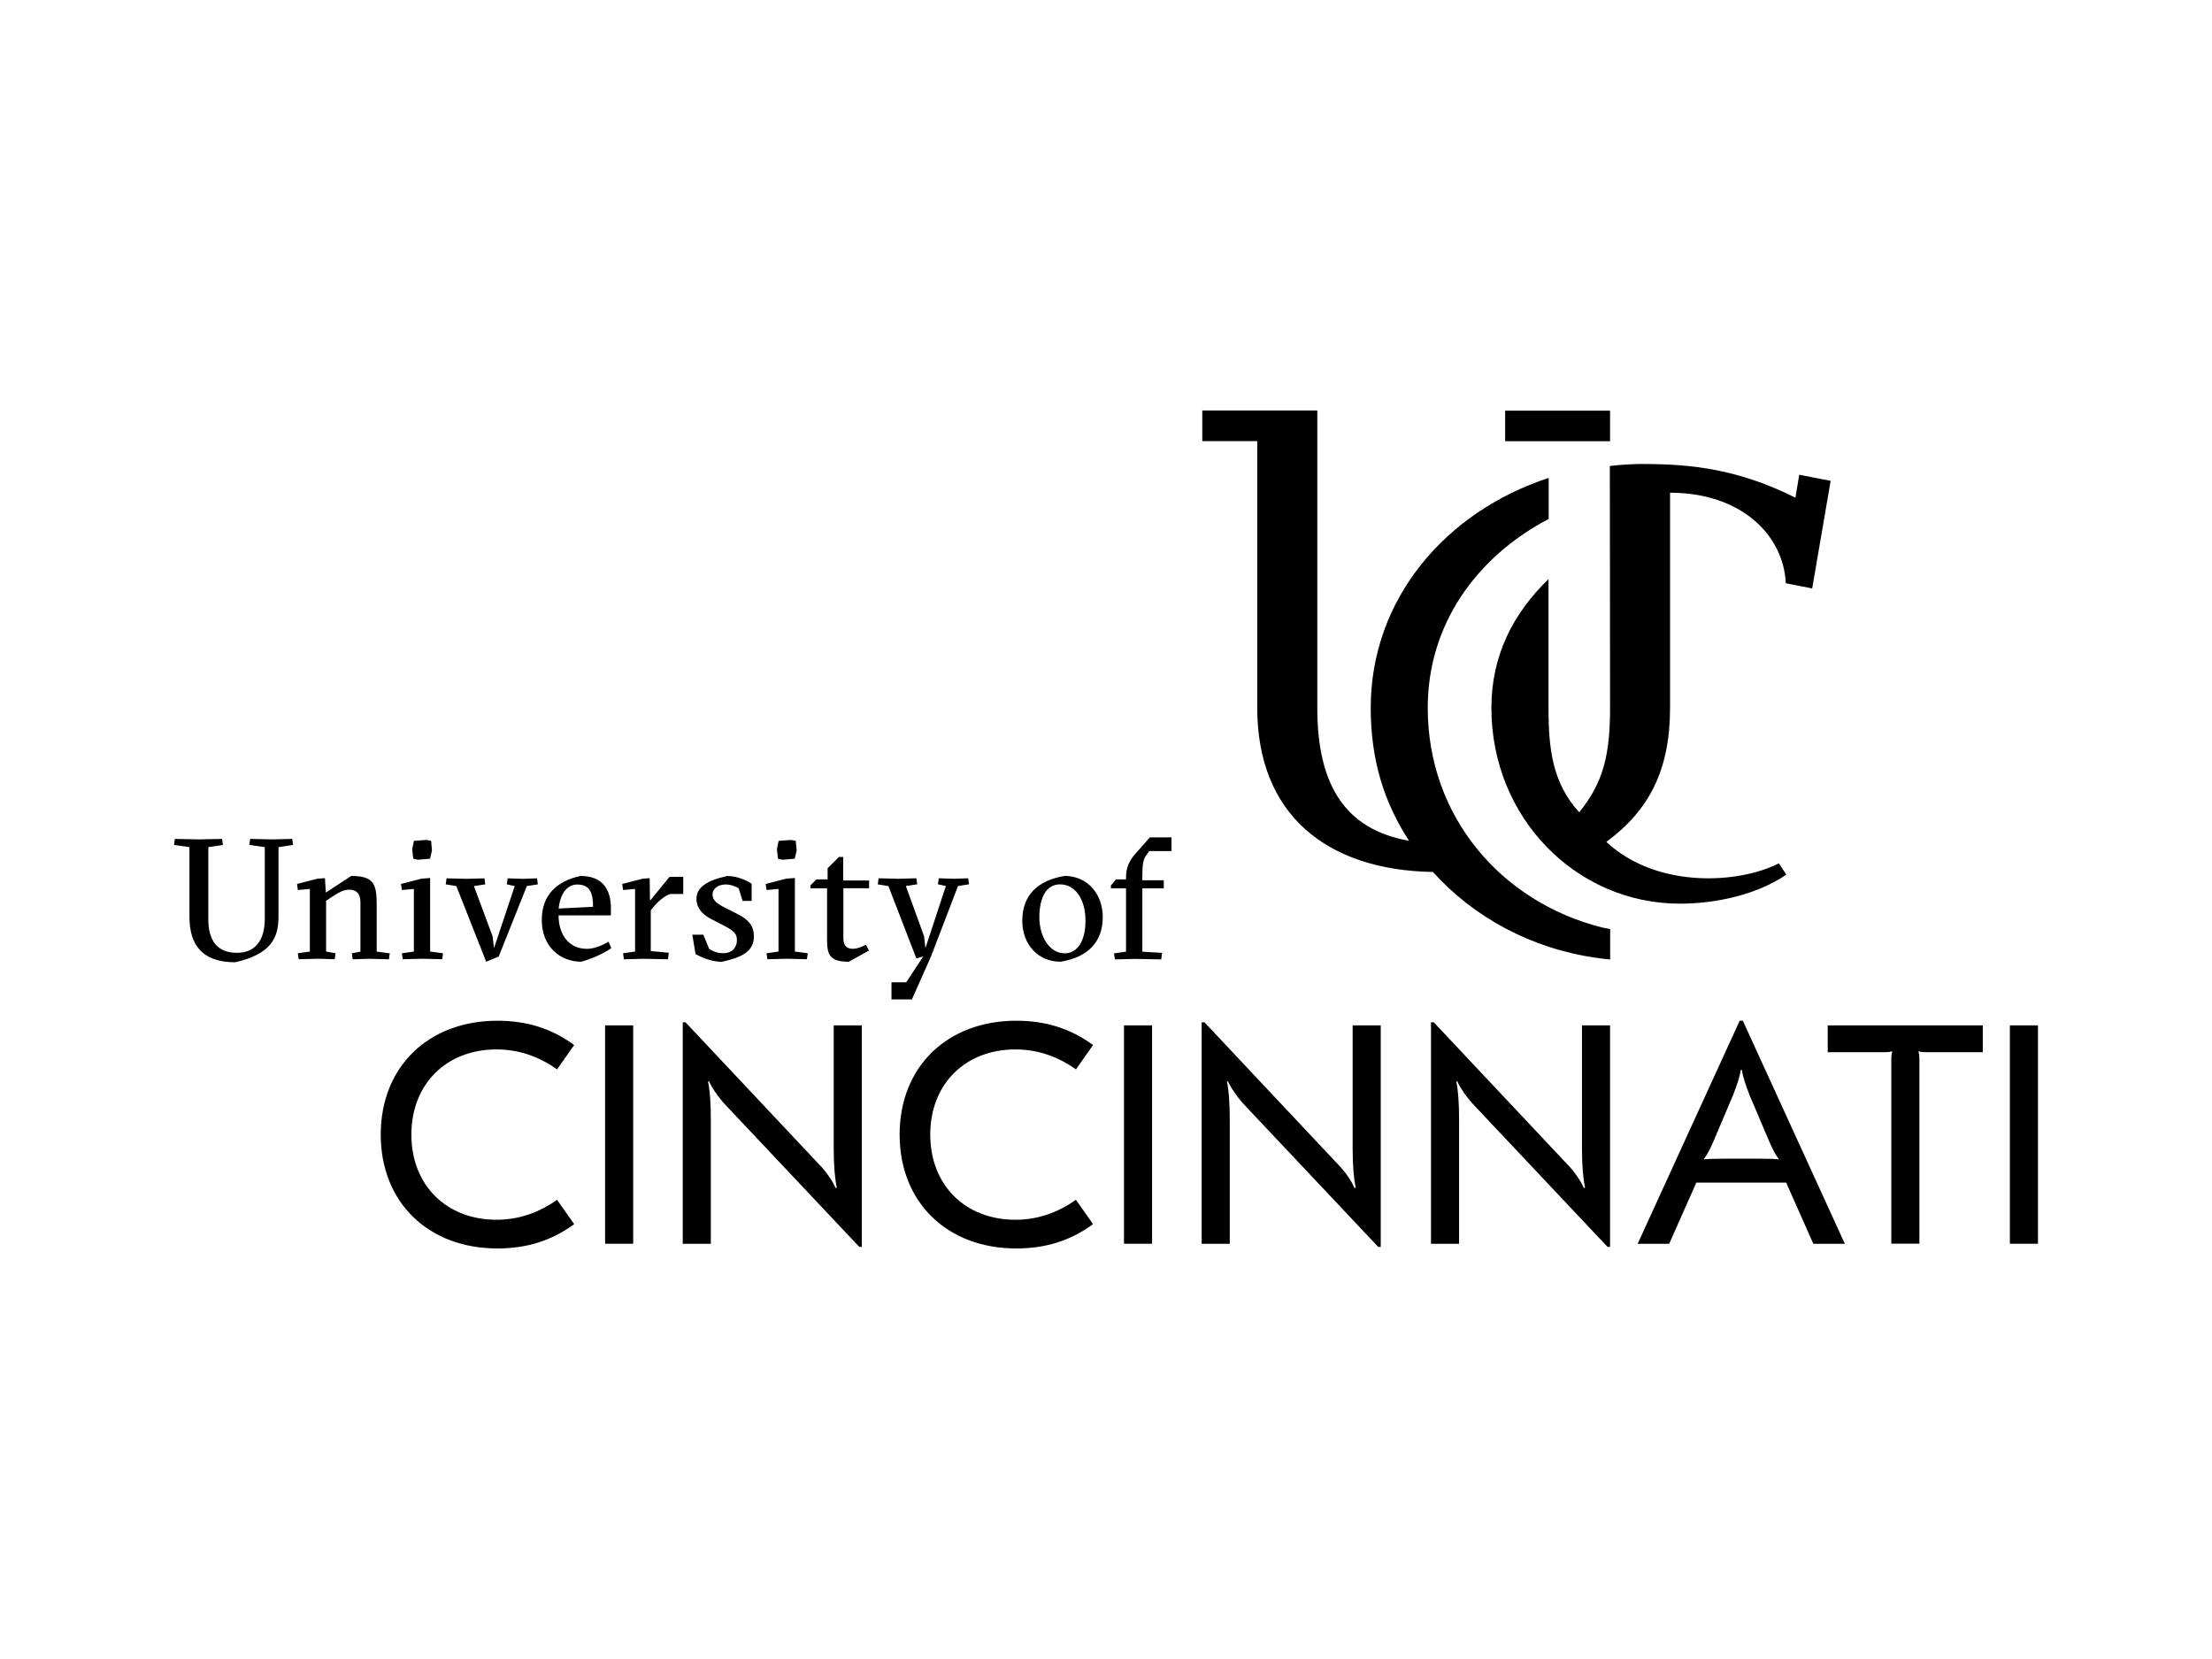
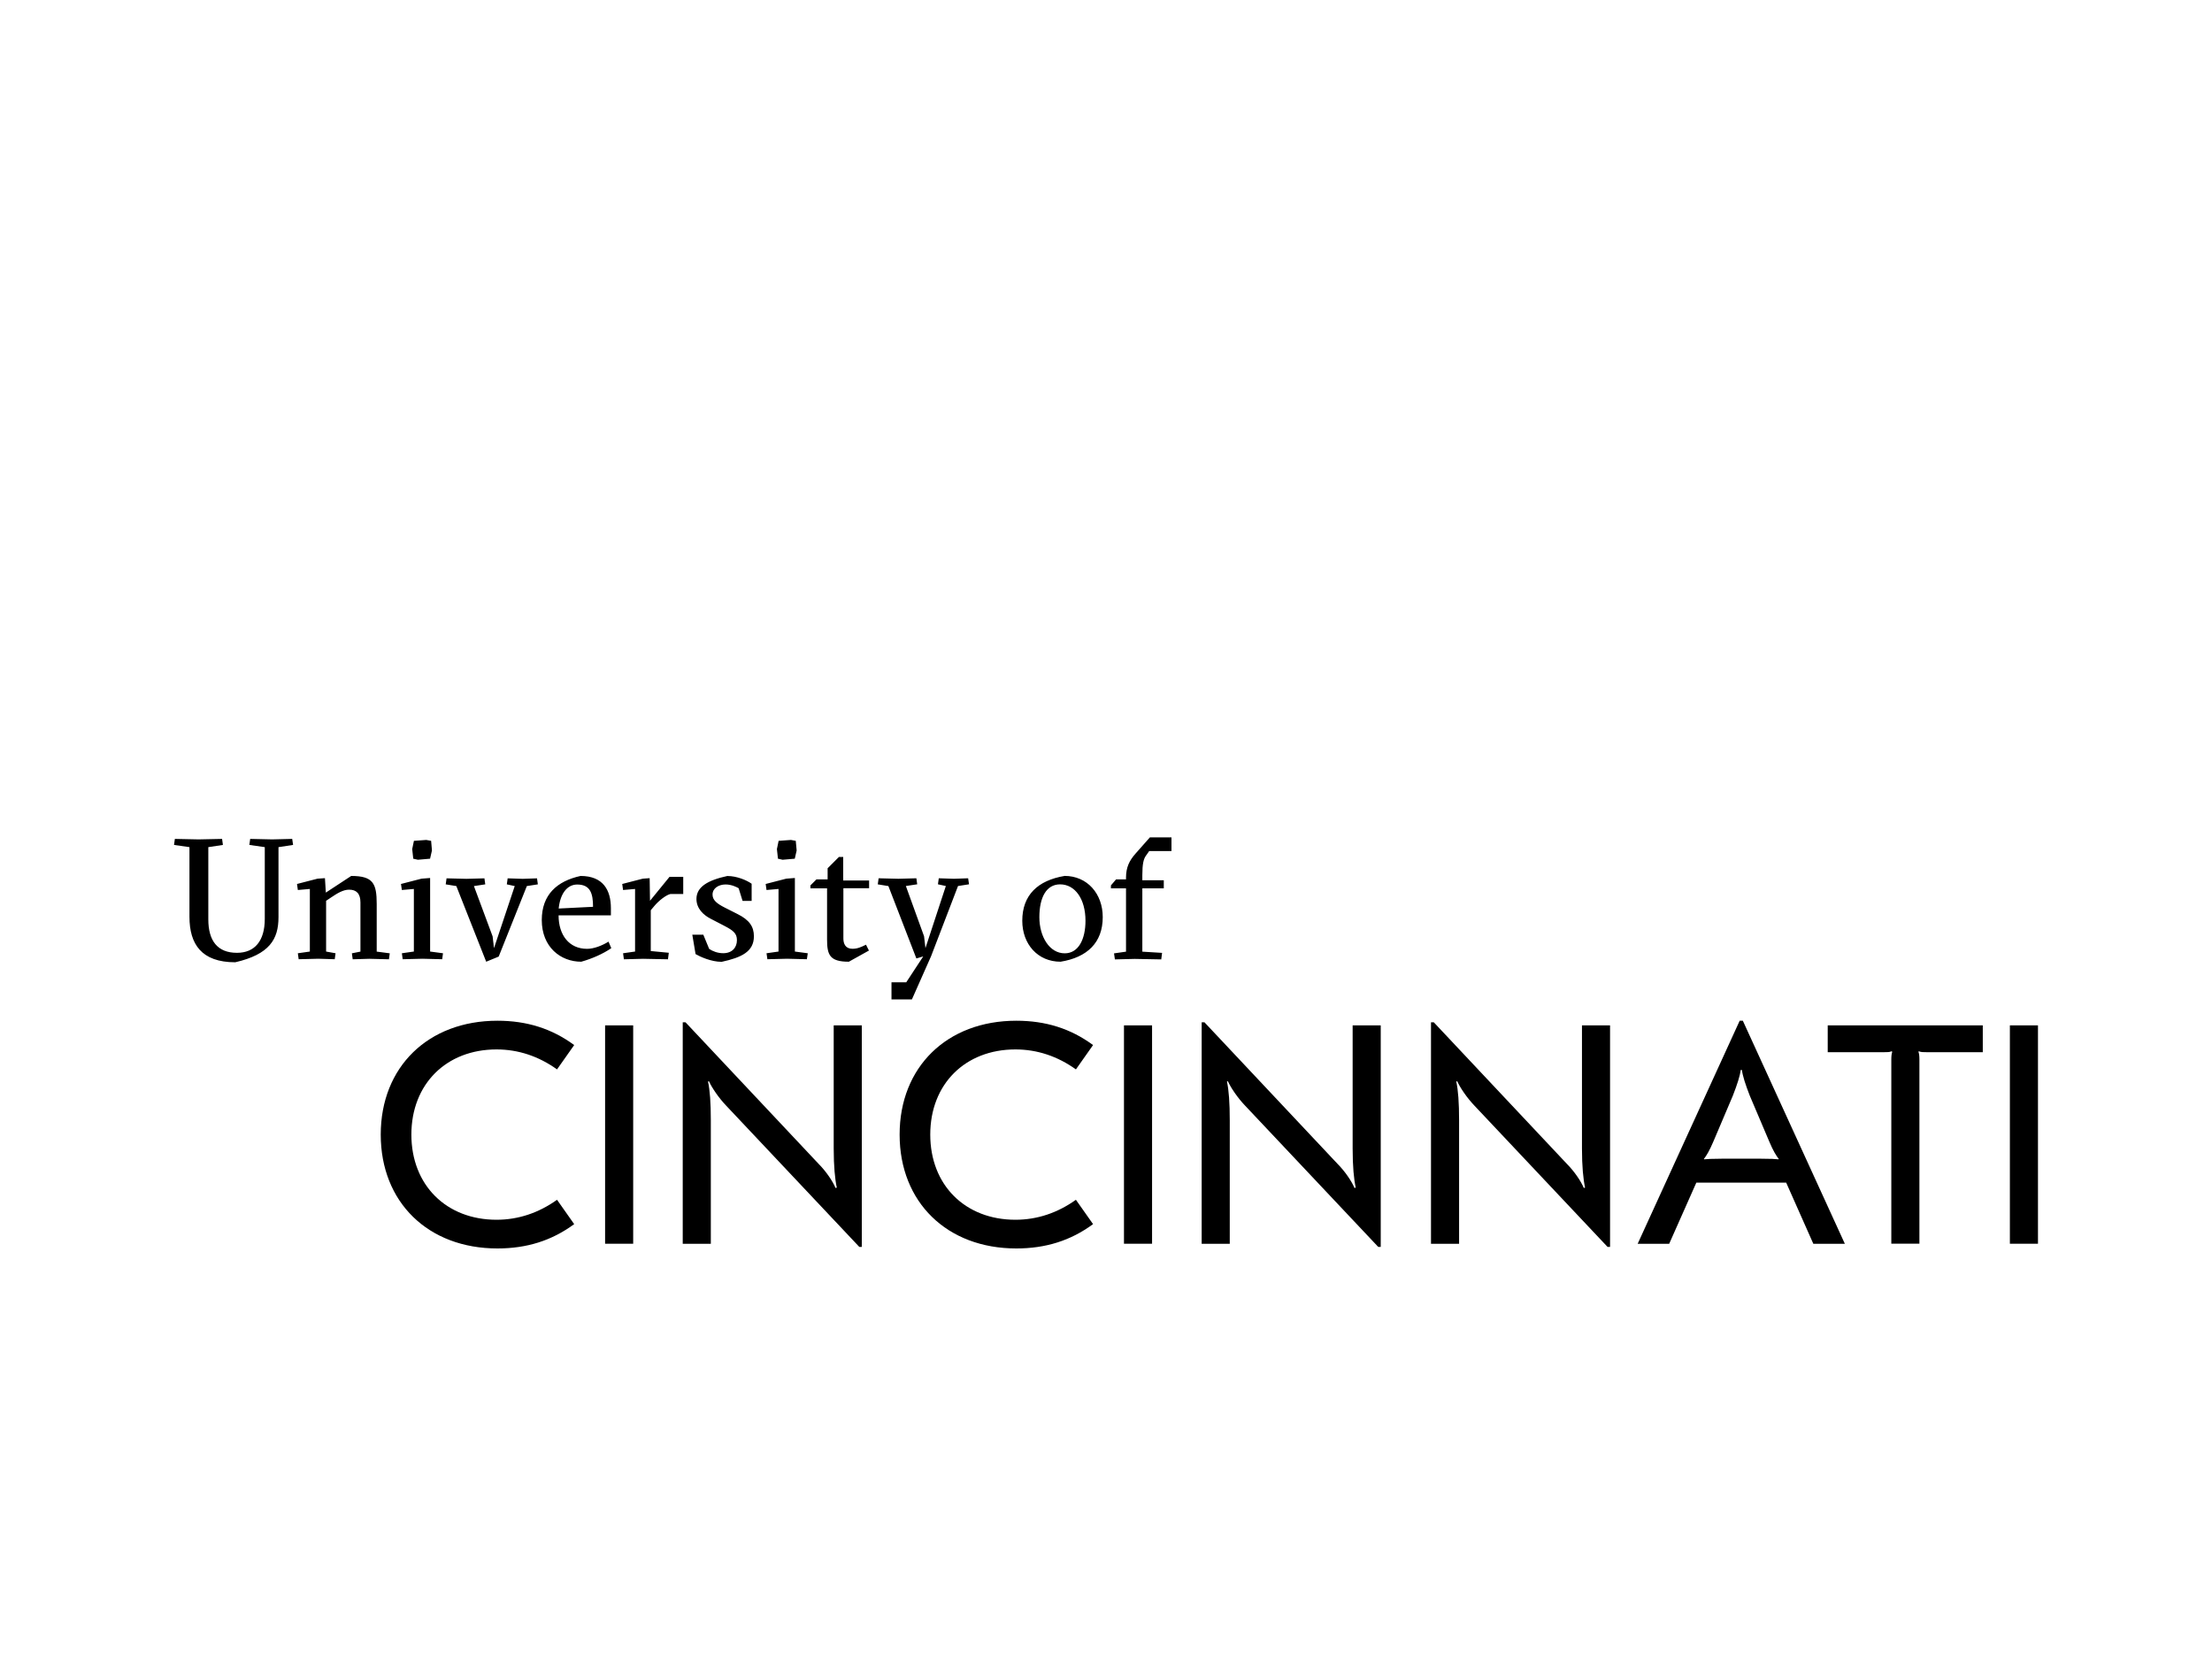
<svg xmlns="http://www.w3.org/2000/svg" id="a" viewBox="0 0 400 300">
  <path d="m207.94,151.42l-2.61,2.95c-1.12,1.27-1.71,2.48-1.71,4.34v.31h-1.8l-.93,1.09v.53h2.73v11.45l-2.17.31.16,1.09,3.57-.09,4.81.09.15-1.18-3.57-.22v-11.45h3.88v-1.46h-3.88v-.93c0-2.02.22-2.92.65-3.51l.59-.84h4.03v-2.48h-3.91Zm-176.32.28l-.15,1.09,2.79.4v12.6c0,4.93,2.17,8.22,8.28,8.22,6.17-1.43,7.82-4.13,7.82-8.16v-12.66l2.64-.4-.16-1.09-3.63.09-3.97-.09-.15,1.09,2.79.4v12.97c0,3.97-1.8,6.14-5.03,6.14-3.54,0-5.18-2.2-5.18-6.05v-13.06l2.64-.4-.15-1.09-4.25.09-4.28-.09h0Zm45.46.19l-2.23.16-.31,1.49.19,1.74.84.19,2.2-.19.34-1.49-.15-1.74-.87-.16h0Zm65.95,0l-2.23.16-.31,1.49.19,1.74.84.19,2.2-.19.34-1.49-.16-1.74-.87-.16h0Zm8.65,3.1l-2.02,2.02v2.01h-2.02l-1.09,1.09v.53h3.01v9.24c0,2.79.47,4.03,3.94,4.03l3.63-2.02-.53-1.06c-.87.43-1.55.74-2.45.74-1.3,0-1.64-.96-1.64-1.86v-9.09h4.65v-1.4h-4.68v-4.25h-.81Zm-46.7,3.41c-4.25.93-7.01,3.38-7.01,7.97,0,4.87,3.38,7.54,7.14,7.54,1.98-.56,3.94-1.43,5.43-2.45l-.5-1.18c-1.15.71-2.64,1.3-3.88,1.3-3.26,0-5.15-2.51-5.15-6.05h9.46v-1.3c0-3.26-1.4-5.83-5.49-5.83h0Zm26.57,0c-3.6.78-5.61,1.99-5.61,4.16,0,1.74,1.27,2.92,2.61,3.6l2.45,1.27c1.61.84,2.26,1.36,2.26,2.58,0,1.3-.84,2.36-2.48,2.36-.99,0-1.89-.34-2.54-.78l-1.06-2.57h-1.99l.59,3.51c.81.47,2.82,1.4,4.72,1.4,3.57-.78,5.83-1.83,5.83-4.62,0-1.77-.84-2.95-2.92-4l-2.39-1.21c-1.4-.71-2.17-1.34-2.17-2.33,0-1.18,1.15-1.83,2.36-1.83,1.12,0,2.05.5,2.36.68l.71,2.29h1.64v-3.1c-.9-.65-2.7-1.4-4.37-1.4h0Zm60.94,0c-4.81.81-7.63,3.44-7.63,8.1,0,4.22,2.79,7.41,6.92,7.41,4.81-.78,7.63-3.44,7.63-8.07,0-4.22-2.79-7.45-6.92-7.45Zm-128.98,0l-4.59,3.01-.16-2.61-1.33.09-3.72.96.15,1.09,2.17-.19v11.32l-2.17.31.15,1.08,3.57-.09,2.95.09.15-1.08-1.71-.31v-9.18l.93-.62c1.05-.71,2.14-1.39,3.23-1.39,1.33,0,2.05.71,2.05,2.33v8.87l-1.55.31.15,1.08,2.98-.09,3.57.09.15-1.08-2.36-.31v-8.62c0-3.72-.65-5.06-4.62-5.06h0Zm57.57.15l-3.54,4.34-.06-4.09-1.24.09-3.72.96.15,1.09,2.17-.19v11.32l-2.17.31.15,1.09,3.47-.09,4.5.09.15-1.18-3.26-.31v-7.38l.62-.74c.84-1.02,2.2-2.05,2.95-2.2h2.3v-3.1h-2.48Zm-43.3.22l-1.55.12-3.72.96.16,1.09,2.17-.19v11.32l-2.17.31.15,1.08,3.57-.09,3.57.09.15-1.08-2.33-.31v-13.31h0Zm65.95,0l-1.55.12-3.72.96.15,1.09,2.17-.19v11.32l-2.17.31.16,1.08,3.57-.09,3.57.09.16-1.08-2.33-.31v-13.31h0Zm-62.98.06l-.15,1.09,1.92.31,5.4,13.68,2.26-.93,5.09-12.75,1.99-.31-.15-1.09-2.58.09-2.73-.09-.15,1.09,1.43.31-3.75,11.23-.25-2.14-3.38-9.09,2.05-.31-.15-1.09-3.26.09-3.57-.09h0Zm78.13,0l-.15,1.09,1.92.31,5.06,13.09,1.24-.37-3.07,4.68h-2.67v3.1h3.69l3.47-7.82,4.87-12.69,1.99-.31-.16-1.09-2.58.09-2.73-.09-.15,1.09,1.43.31-3.69,11.23-.25-2.14-3.29-9.09,2.05-.31-.15-1.09-3.26.09-3.57-.09h0Zm32.82,1.09c2.7,0,4.59,2.64,4.59,6.58,0,3.35-1.27,5.89-3.75,5.89-2.76,0-4.59-3.01-4.59-6.54s1.24-5.93,3.75-5.93Zm-87.32.03c2.39,0,2.86,1.65,2.86,4.03l-6.21.31c.25-2.58,1.46-4.34,3.35-4.34Zm-14.43,24.63c-12.52,0-21.1,8.35-21.1,20.59s8.58,20.59,21.1,20.59c5.3,0,9.82-1.41,13.88-4.4l-3.1-4.4c-3.33,2.37-7,3.61-10.94,3.61-9.08,0-15.4-6.26-15.4-15.4s6.32-15.4,15.4-15.4c3.95,0,7.62,1.24,10.94,3.61l3.1-4.4c-4.06-2.99-8.58-4.4-13.88-4.4h0Zm93.83,0c-12.52,0-21.1,8.35-21.1,20.59s8.58,20.59,21.1,20.59c5.3,0,9.82-1.41,13.88-4.4l-3.1-4.4c-3.33,2.37-7,3.61-10.94,3.61-9.08,0-15.4-6.26-15.4-15.4s6.32-15.4,15.4-15.4c3.95,0,7.62,1.24,10.94,3.61l3.1-4.4c-4.06-2.99-8.57-4.4-13.88-4.4h0Zm130.81,0l-18.45,40.34h5.7l4.91-11.06h16.25l4.91,11.06h5.7l-18.45-40.34h-.56Zm-191.13.28v40.06h5.08v-22.29c0-3.22-.17-5.53-.51-7.05l.17-.06c.56,1.24,1.81,3.05,3.1,4.4l24.09,25.56h.45v-40.06h-5.08v22.23c0,3.27.23,5.58.56,7.11l-.23.06c-.51-1.24-1.75-3.05-3.1-4.4l-24.03-25.56h-.51,0Zm93.84,0v40.06h5.08v-22.29c0-3.22-.17-5.53-.51-7.05l.17-.06c.56,1.24,1.81,3.05,3.1,4.4l24.09,25.56h.45v-40.06h-5.08v22.23c0,3.27.22,5.58.56,7.11l-.23.06c-.51-1.24-1.75-3.05-3.1-4.4l-24.03-25.56h-.51,0Zm41.47,0v40.06h5.08v-22.29c0-3.22-.17-5.53-.51-7.05l.17-.06c.56,1.24,1.81,3.05,3.1,4.4l24.09,25.56h.45v-40.06h-5.08v22.23c0,3.27.23,5.58.56,7.11l-.23.06c-.51-1.24-1.75-3.05-3.1-4.4l-24.03-25.56h-.51,0Zm-149.35.56v39.49h5.08v-39.49h-5.08Zm93.83,0v39.49h5.08v-39.49h-5.08Zm127.26,0v4.85h10.15c.68,0,1.02,0,1.41-.17l.11.11c-.11.28-.17.73-.17,1.35v33.34h5.08v-33.34c0-.62-.06-1.07-.17-1.35l.06-.11c.39.17.79.17,1.47.17h10.1v-4.85h-28.04,0Zm32.94,0v39.49h5.08v-39.49h-5.08Zm-48.68,8.07h.23c.11,1.02.62,2.6,1.41,4.63l3.5,8.24c.73,1.75,1.3,2.65,1.75,3.22l-.06.06c-.51-.06-1.41-.11-3.16-.11h-7.11c-1.75,0-2.65.06-3.16.11l-.06-.06c.45-.56,1.01-1.47,1.75-3.22l3.5-8.24c.79-2.03,1.3-3.61,1.41-4.63h0Z" />
-   <path d="m217.41,74.23v5.54h9.94v48.23c0,19.32,12.6,29.36,31.77,29.68,7.33,8.15,17.71,13.84,29.5,15.52.93.14,1.82.23,2.55.3v-5.5c-.95-.16-1.61-.32-1.61-.32-18.06-4.6-31.38-19.97-31.38-39.68,0-15.1,8.83-27.31,21.87-34.16v-7.42c-18.74,6.14-32.18,21.98-32.18,41.58,0,9.69,2.53,17.26,6.93,24.04-11.59-2.04-16.59-10.12-16.59-24.04v-53.77h-20.8Zm54.77.03v5.53h18.97v-5.53s-18.97,0-18.97,0Zm25.12,9.64c-2.09,0-4.16.12-6.19.37l.04,43.74c0,8.51-1.23,13.53-5.58,18.88-4.79-5.28-5.55-11.29-5.55-18.88,0-4.04,0-23.29,0-23.29-6.36,6.15-10.33,13.79-10.33,23.29,0,19.88,15.35,35.4,34.08,35.4,6.43,0,13.85-1.57,19.26-5.25l-1.36-2.04c-7.3,3.73-22.13,4.59-31.19-3.88,7.66-5.65,11.52-12.89,11.52-24.23v-38.91c12.83,0,20.52,7.63,20.93,16.37l4.77.94,3.34-19.46-5.68-1.1-.69,4.15c-10.25-5.15-18.84-6.09-27.38-6.09h0Z" />
</svg>